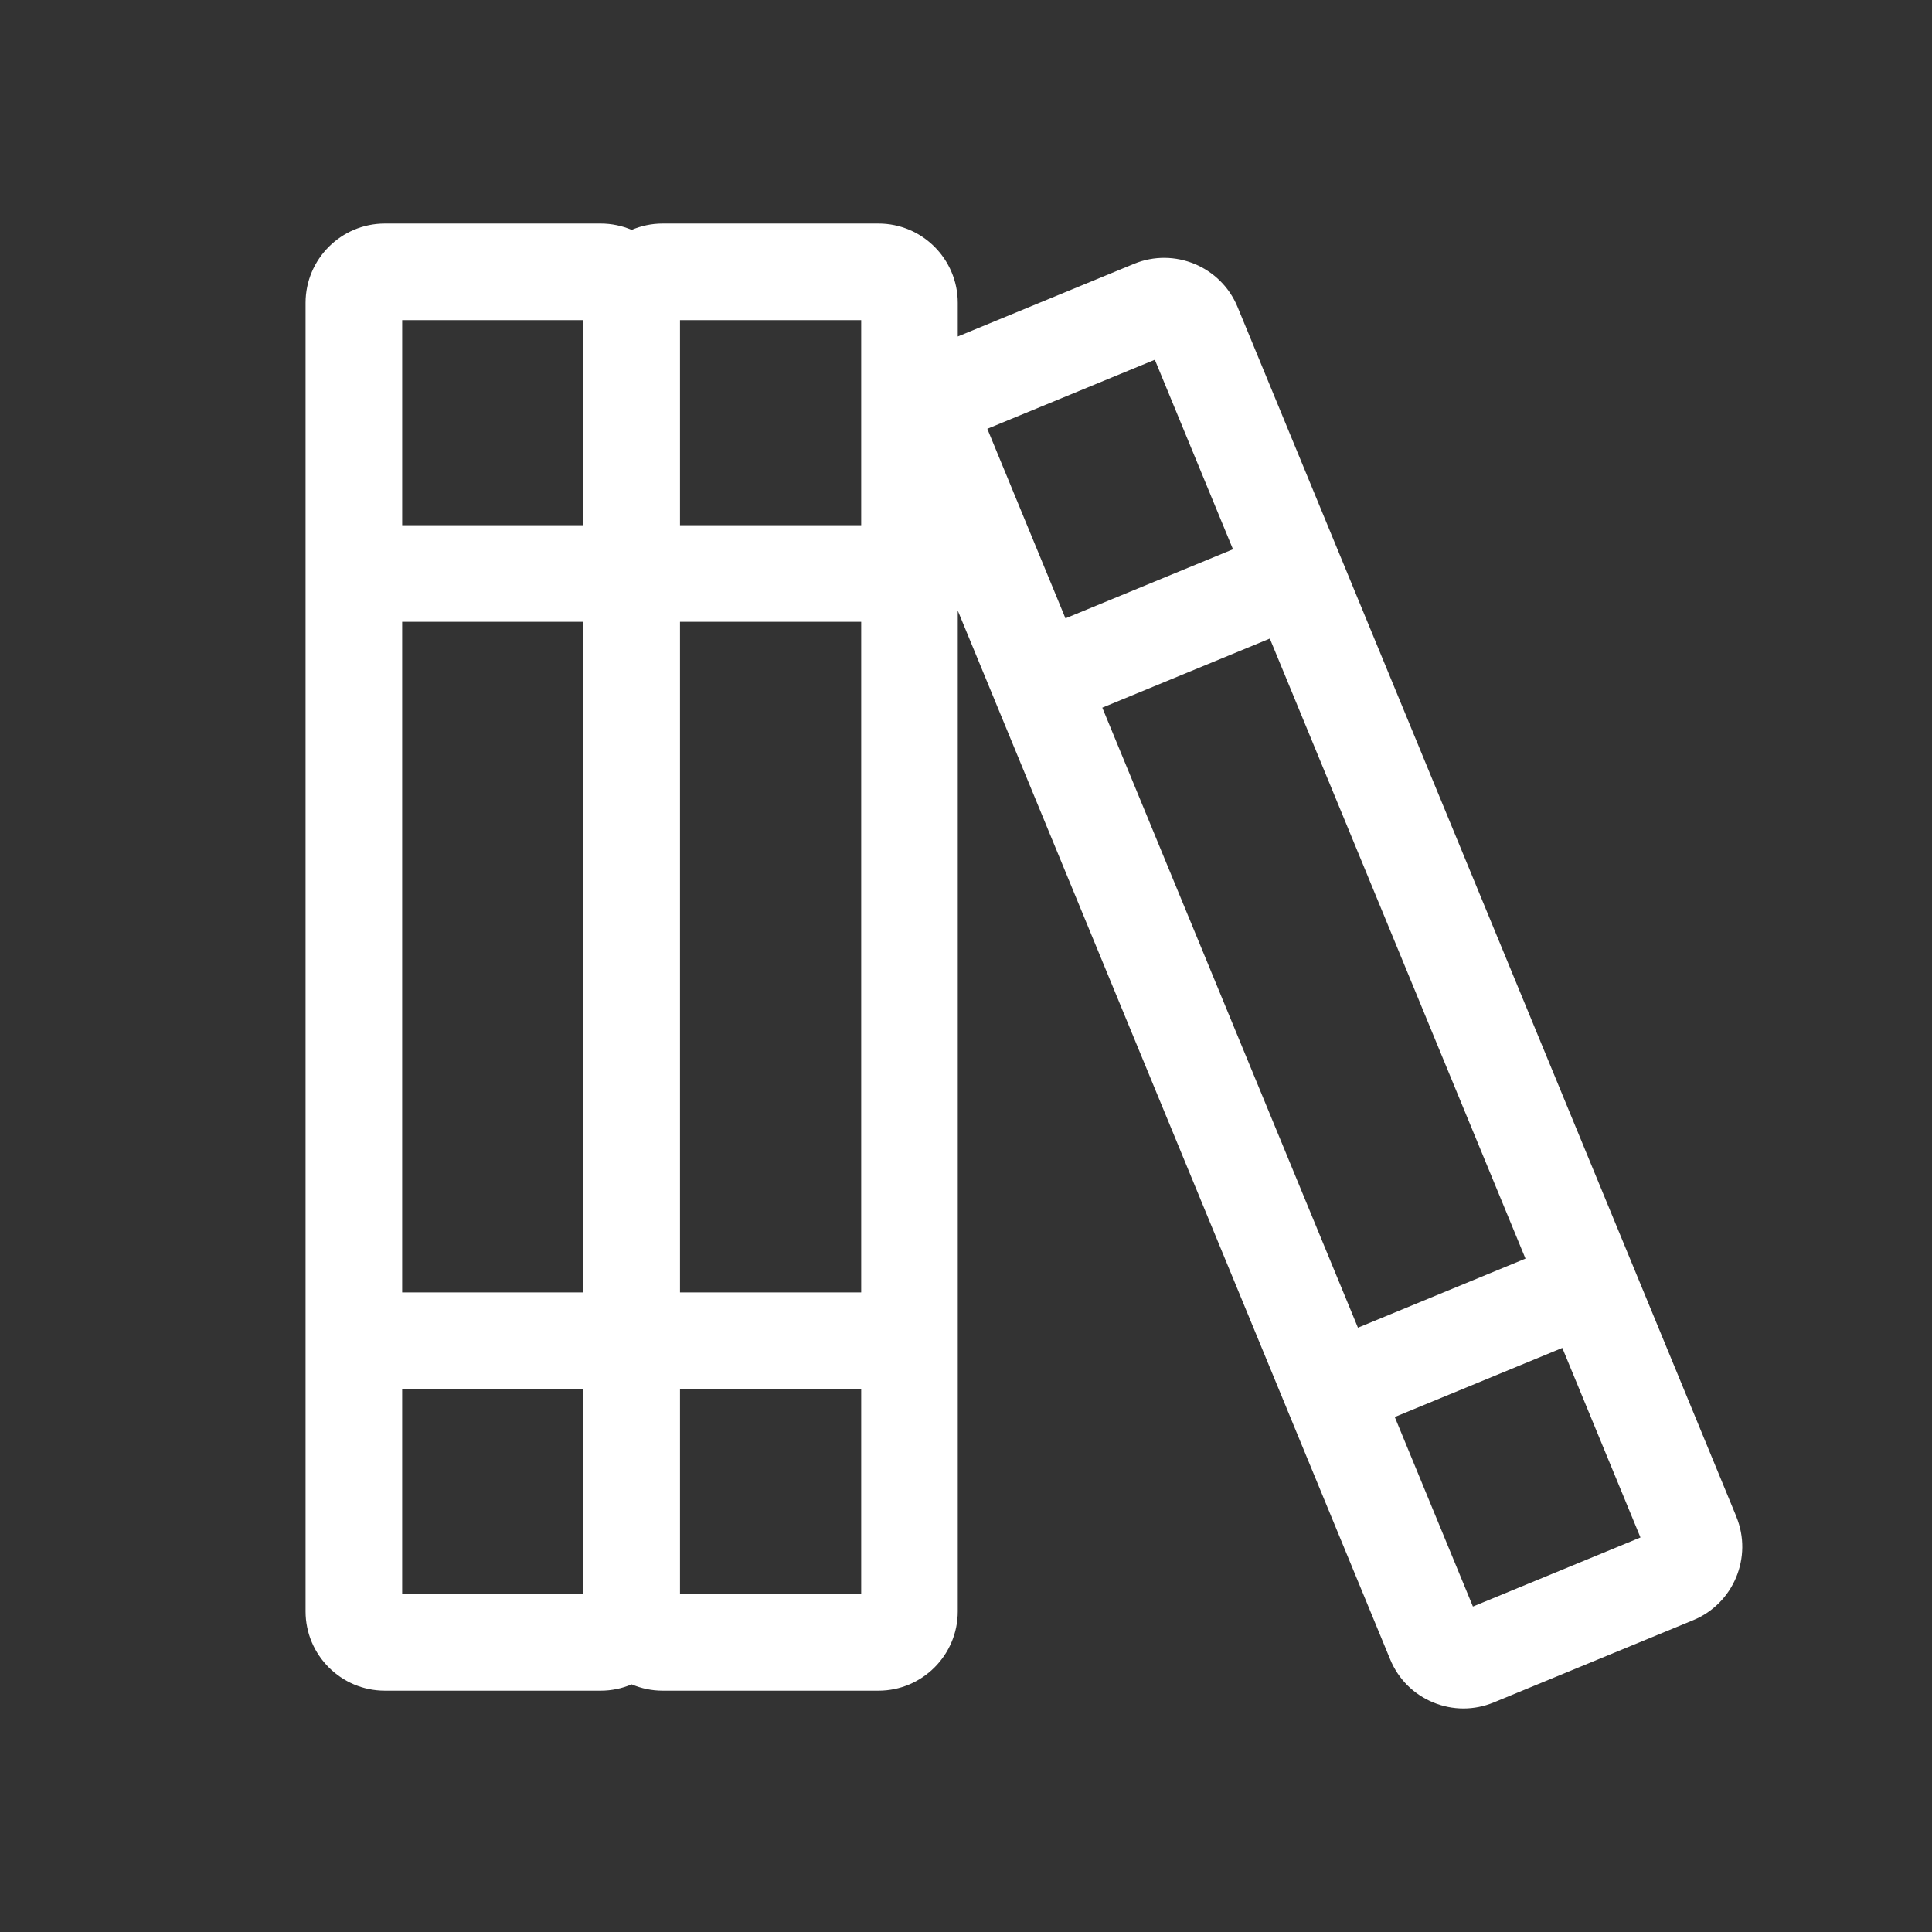
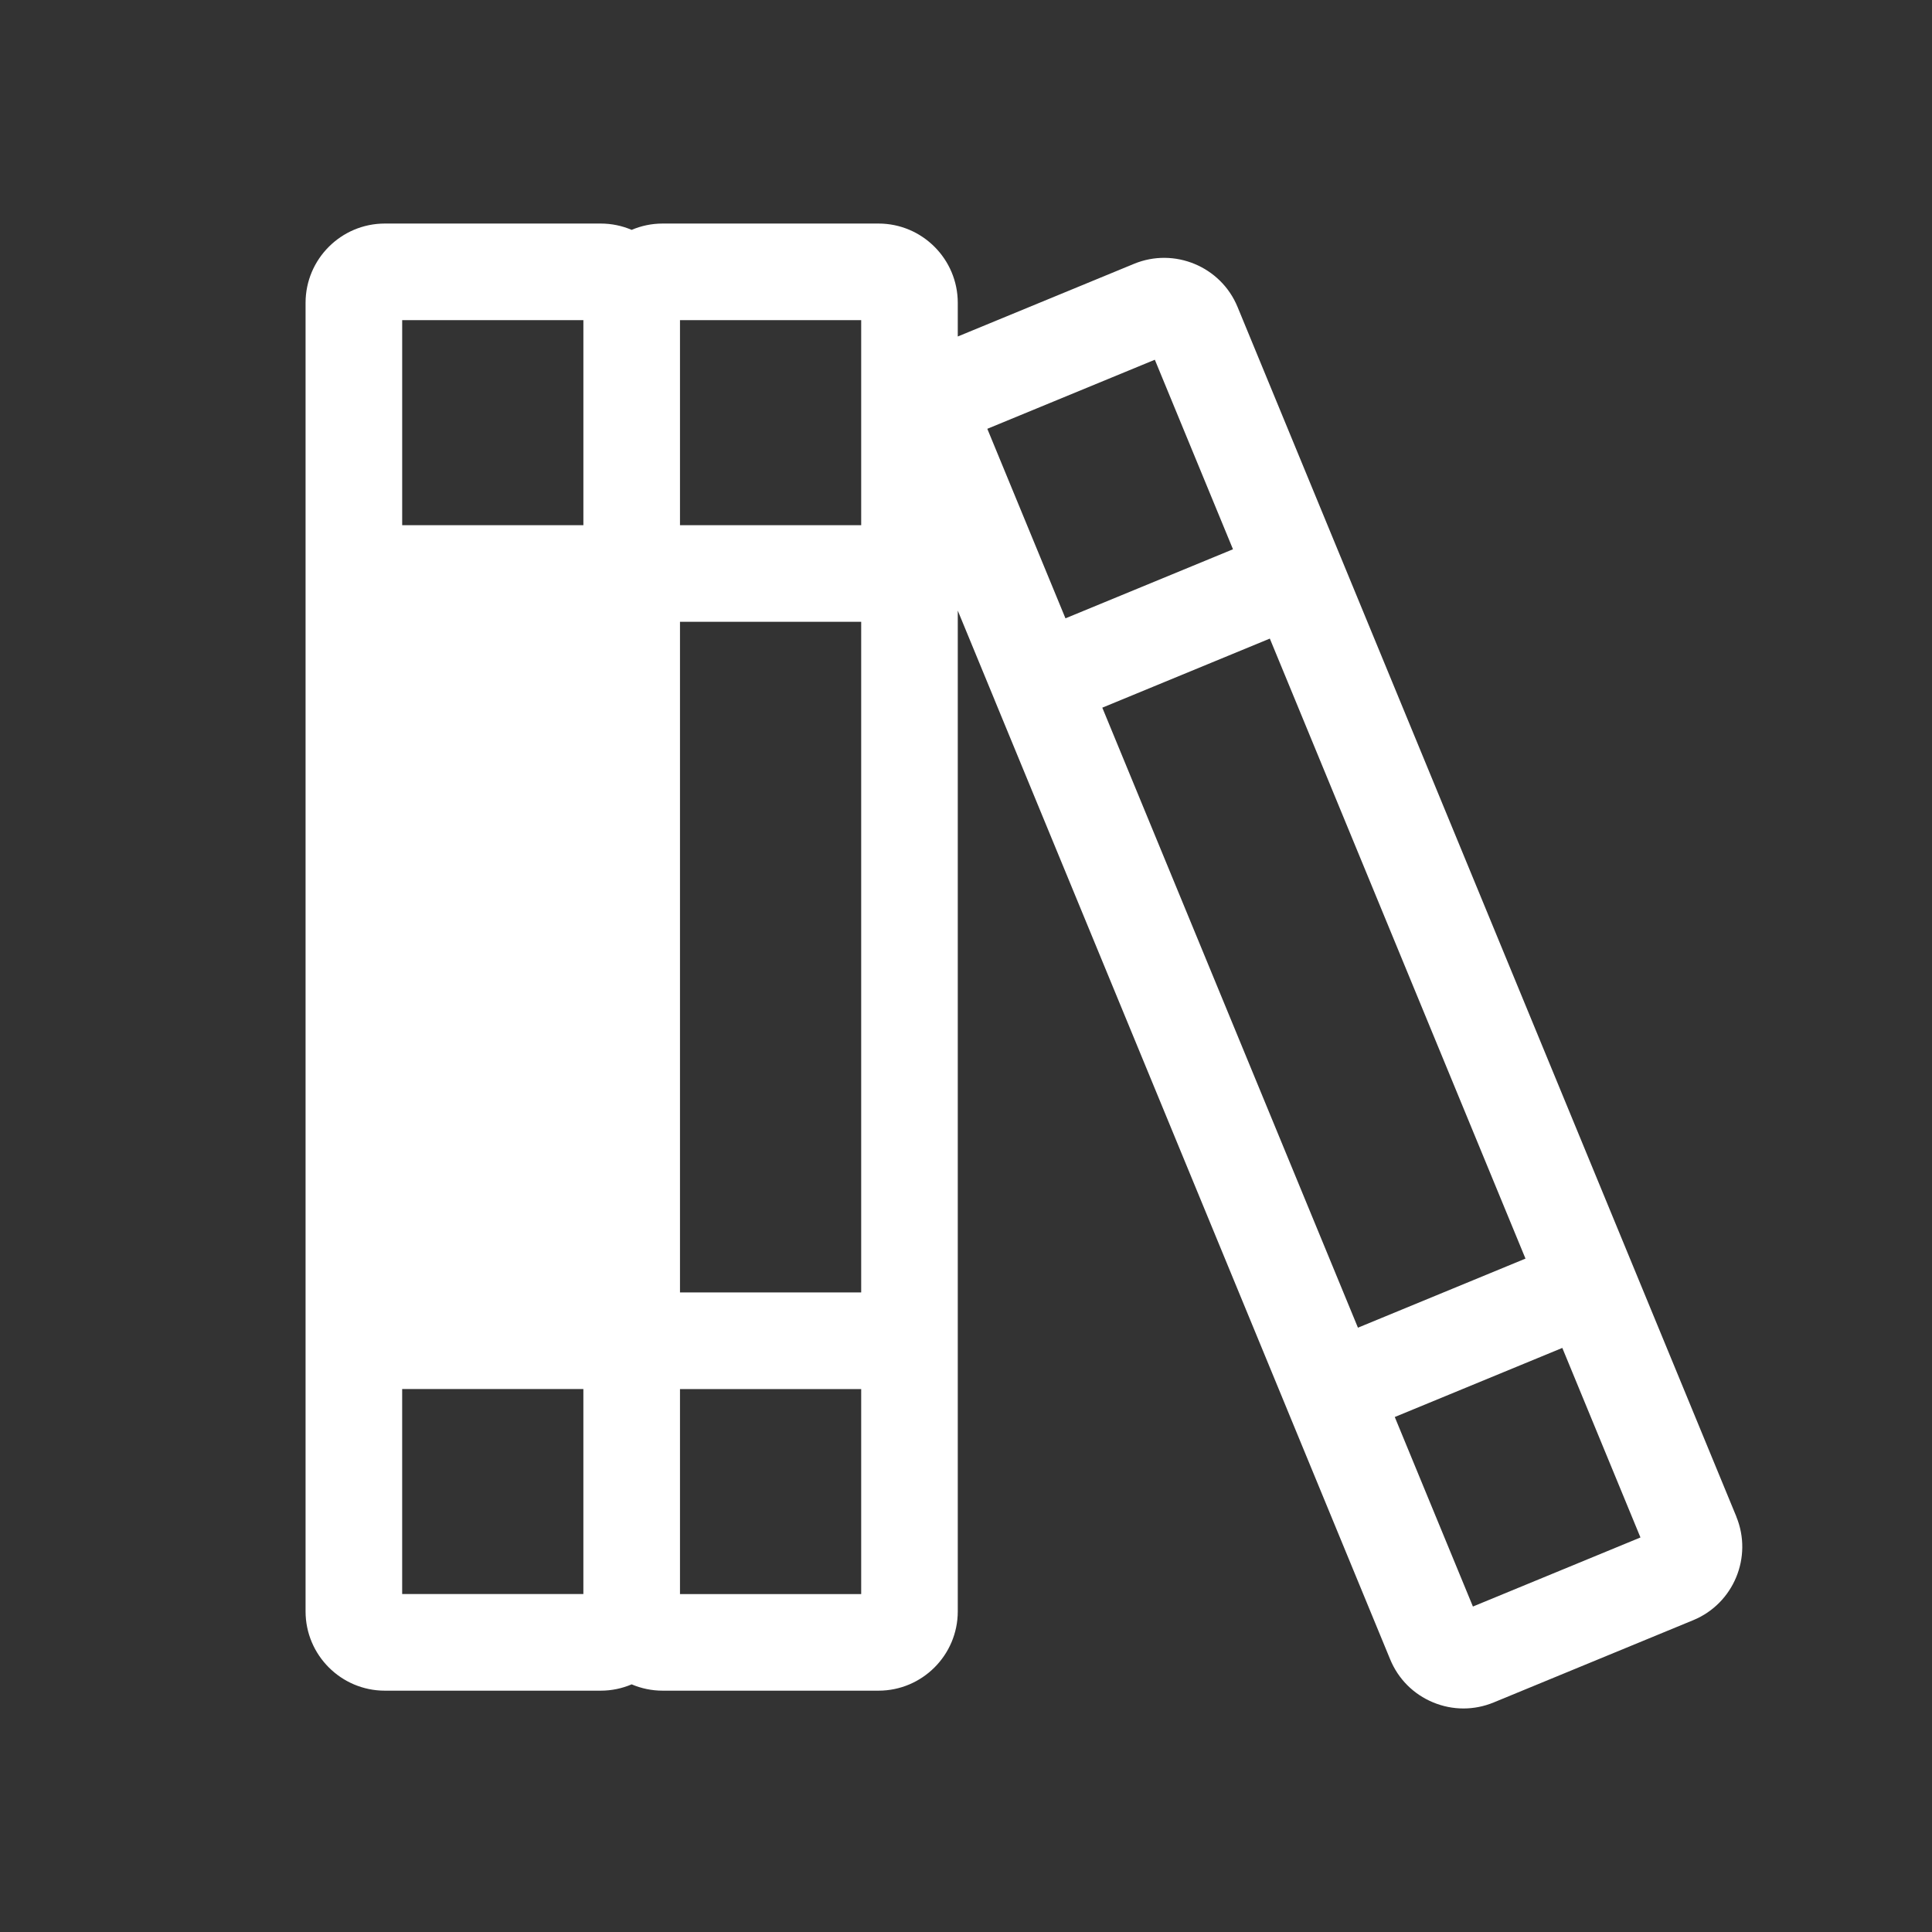
<svg xmlns="http://www.w3.org/2000/svg" id="Layer_1" version="1.1" viewBox="0 0 100 100">
  <rect x="0" y="0" width="100" height="100" fill="#333333" stroke="none" />
  <defs>
    <style>
      .st0 {
        fill: #fff;
      }
    </style>
  </defs>
-   <path class="st0" d="M89.874,78.501l-5.34-12.95s0,0,0,0l-15.139-36.715s-.002-.004-.003-.006l-5.338-12.945c-.862-2.092-3.27-3.091-5.358-2.229l-9.122,3.761v-1.742c0-2.263-1.841-4.104-4.104-4.104h-11.171c-.569,0-1.111.117-1.604.327-.493-.21-1.035-.327-1.604-.327h-11.171c-2.263,0-4.104,1.841-4.104,4.104v67.73c0,2.263,1.841,4.104,4.104,4.104h11.171c.569,0,1.111-.117,1.604-.327.493.21,1.035.327,1.604.327h11.171c2.263,0,4.104-1.841,4.104-4.104V31.605l1.903,4.615s0,.002,0,.003l15.139,36.715s0,0,0,.002l5.339,12.949c.418,1.014,1.206,1.804,2.219,2.225.508.211,1.041.316,1.575.316.53,0,1.061-.104,1.565-.312l10.327-4.258c2.09-.862,3.091-3.266,2.23-5.359ZM78.958,65.146l-8.671,3.575-13.232-32.092,8.671-3.576.927,2.247,12.306,29.846ZM44.575,27.183h-9.379v-10.612h9.379v10.612ZM44.575,66.897h-9.379v-34.714h9.379v34.714ZM20.816,32.183h9.379v34.714h-9.379v-34.714ZM30.196,16.571v10.612h-9.379v-10.612h9.379ZM20.816,71.897h9.379v10.611h-9.379v-10.611ZM35.196,82.509v-10.611h9.379v10.611h-9.379ZM59.774,18.62l4.045,9.81-8.671,3.575-4.045-9.81,8.671-3.575ZM76.238,83.154l-4.045-9.81,8.672-3.576,4.045,9.811-8.672,3.575Z" />
+   <path class="st0" d="M89.874,78.501l-5.34-12.95s0,0,0,0l-15.139-36.715s-.002-.004-.003-.006l-5.338-12.945c-.862-2.092-3.27-3.091-5.358-2.229l-9.122,3.761v-1.742c0-2.263-1.841-4.104-4.104-4.104h-11.171c-.569,0-1.111.117-1.604.327-.493-.21-1.035-.327-1.604-.327h-11.171c-2.263,0-4.104,1.841-4.104,4.104v67.73c0,2.263,1.841,4.104,4.104,4.104h11.171c.569,0,1.111-.117,1.604-.327.493.21,1.035.327,1.604.327h11.171c2.263,0,4.104-1.841,4.104-4.104V31.605l1.903,4.615s0,.002,0,.003l15.139,36.715s0,0,0,.002l5.339,12.949c.418,1.014,1.206,1.804,2.219,2.225.508.211,1.041.316,1.575.316.53,0,1.061-.104,1.565-.312l10.327-4.258c2.09-.862,3.091-3.266,2.23-5.359ZM78.958,65.146l-8.671,3.575-13.232-32.092,8.671-3.576.927,2.247,12.306,29.846ZM44.575,27.183h-9.379v-10.612h9.379v10.612ZM44.575,66.897h-9.379v-34.714h9.379v34.714ZM20.816,32.183h9.379h-9.379v-34.714ZM30.196,16.571v10.612h-9.379v-10.612h9.379ZM20.816,71.897h9.379v10.611h-9.379v-10.611ZM35.196,82.509v-10.611h9.379v10.611h-9.379ZM59.774,18.62l4.045,9.81-8.671,3.575-4.045-9.81,8.671-3.575ZM76.238,83.154l-4.045-9.81,8.672-3.576,4.045,9.811-8.672,3.575Z" />
</svg>